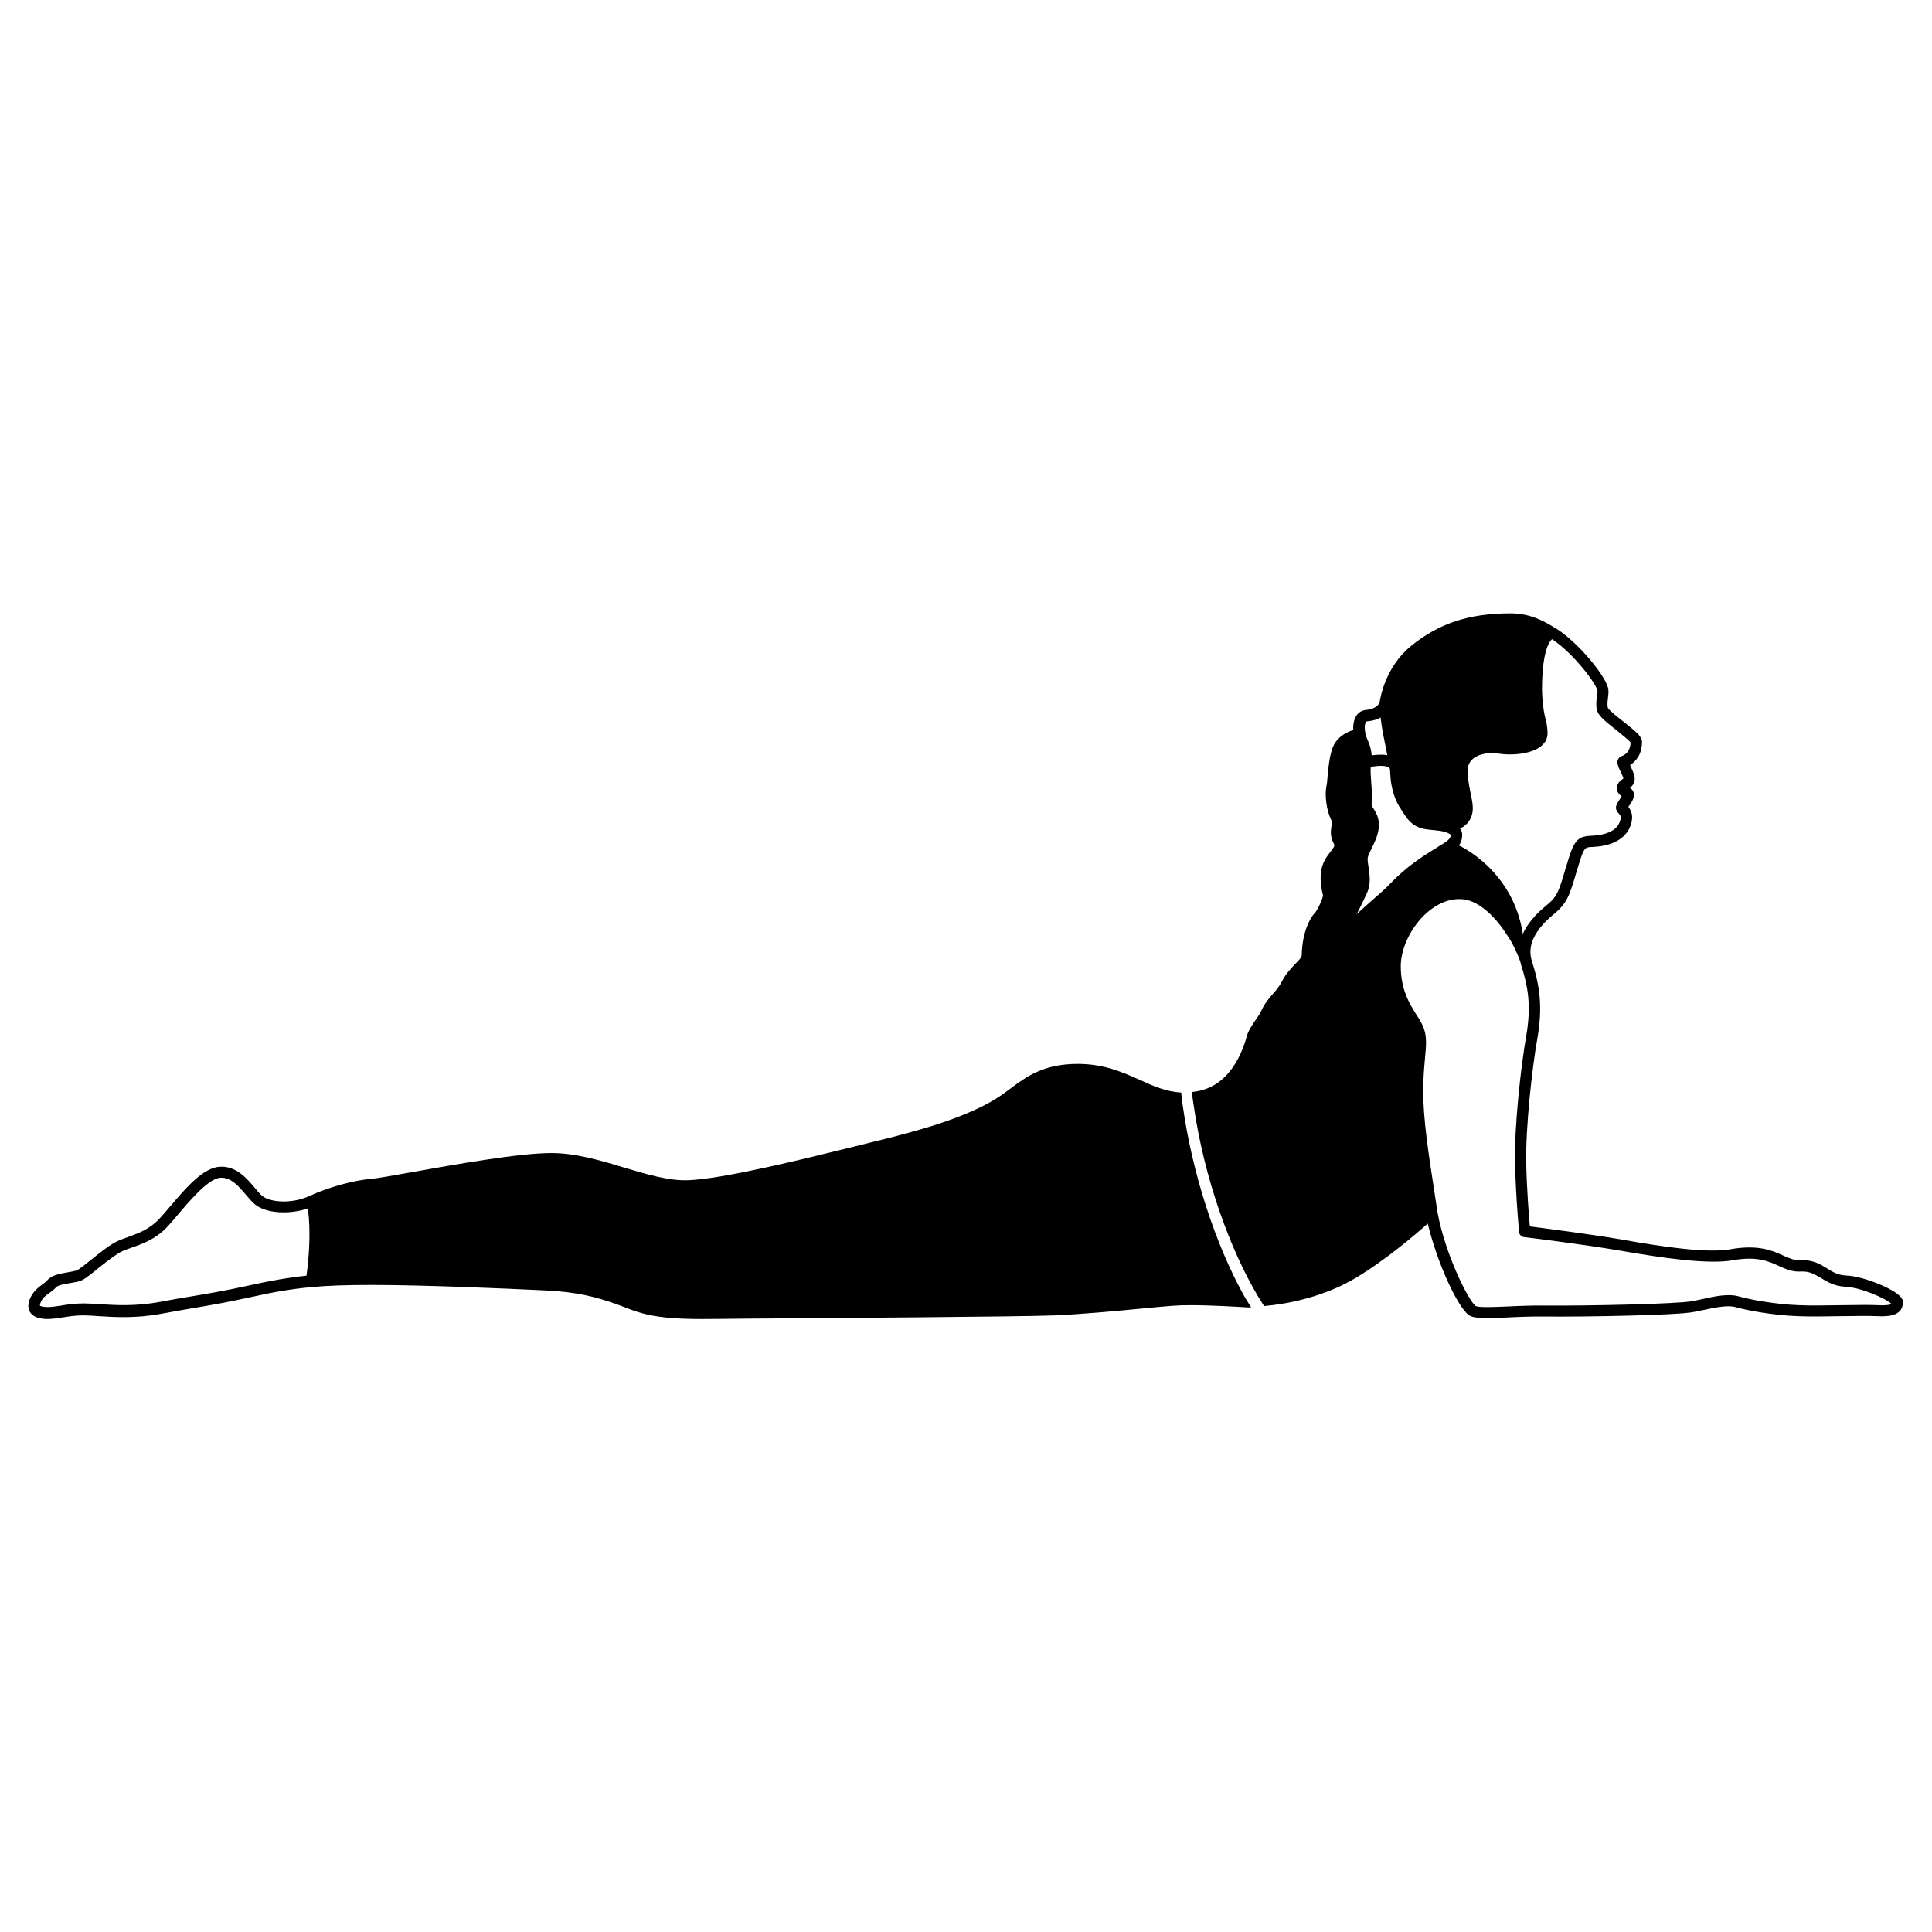
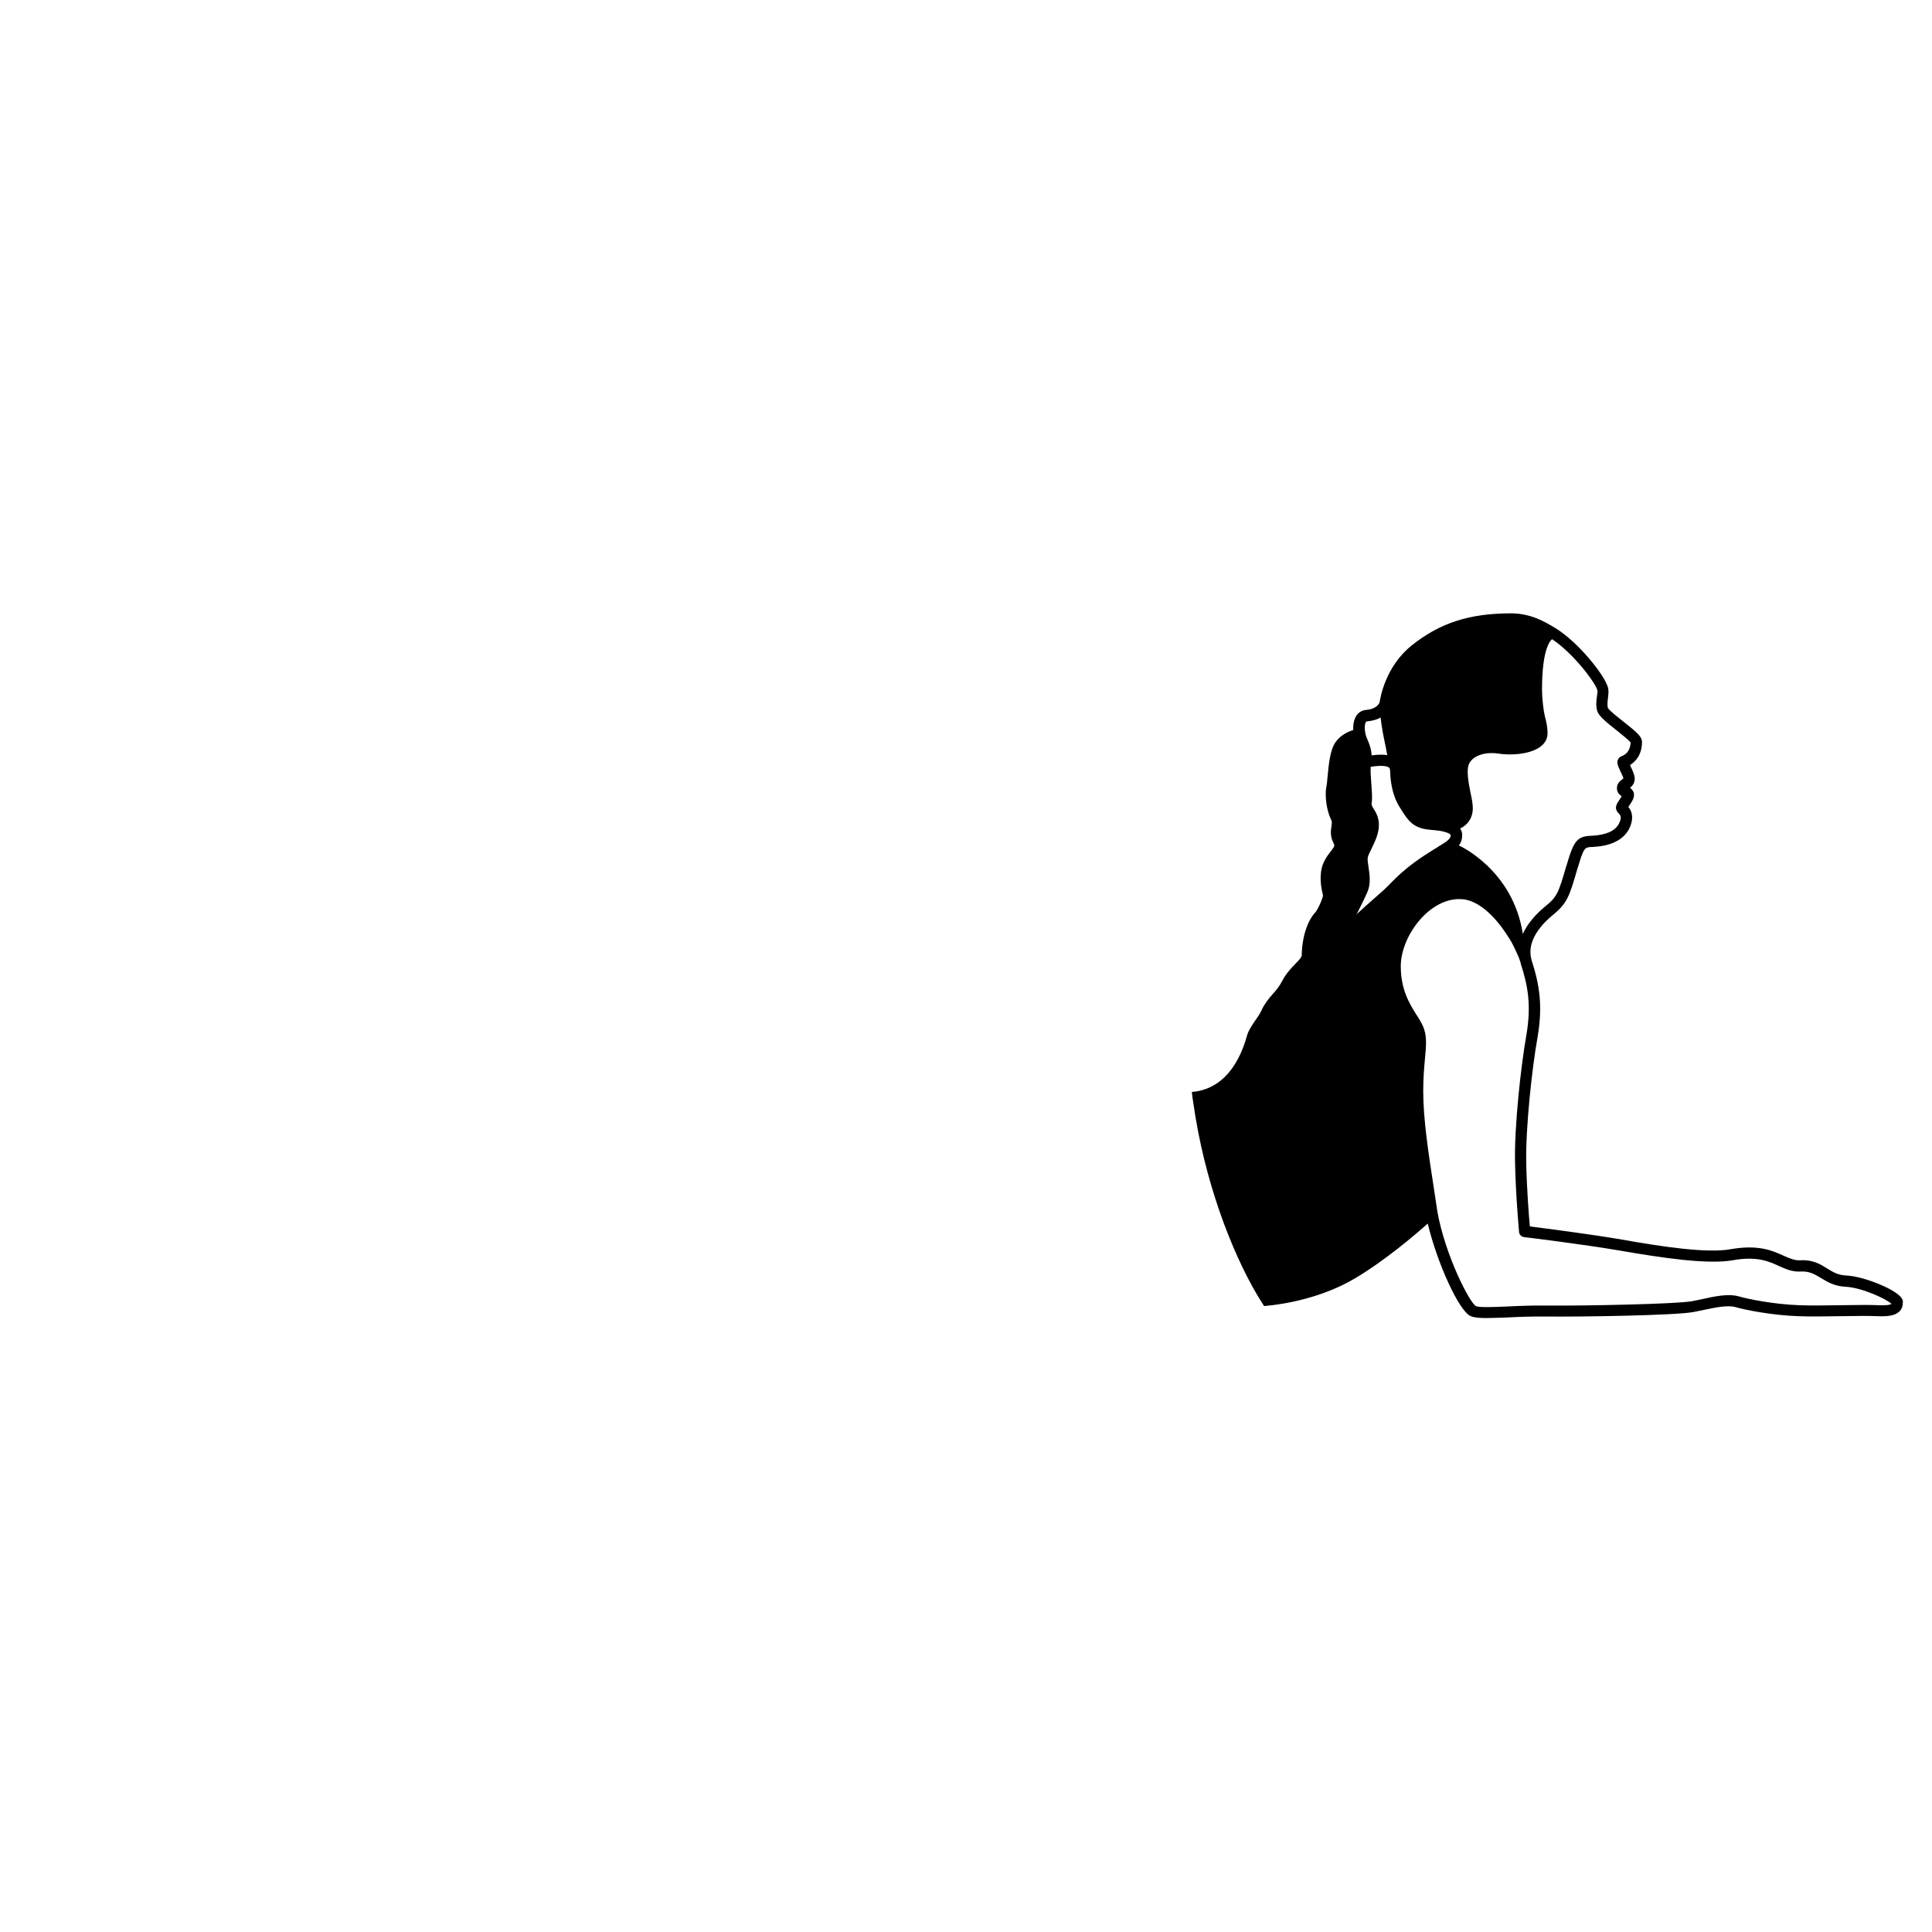
<svg xmlns="http://www.w3.org/2000/svg" fill="#000000" width="800px" height="800px" version="1.1" viewBox="144 144 512 512">
  <g>
    <path d="m642.53 484.54c-3.375-1.461-6.852-2.418-9.32-2.519-2.117-0.102-3.477-0.906-4.988-1.863-1.762-1.109-3.828-2.367-7.055-2.168-1.562 0.102-2.82-0.504-4.484-1.211-2.973-1.359-6.699-3.023-14.105-1.715-6.195 1.109-18.035-0.656-28.816-2.57-8.113-1.41-20.453-2.973-24.336-3.477-0.25-2.719-0.805-9.723-0.957-16.727-0.203-9.422 1.562-25.391 2.973-33.25 1.461-8.516 0.555-13.957-1.512-20.453 0-0.051-0.051-0.152-0.051-0.203 0-0.051-0.051-0.152-0.051-0.203-1.359-5.039 3.023-9.523 5.793-11.789 3.727-3.023 4.332-4.988 6.398-12.141l0.051-0.102c1.664-5.594 1.863-5.594 3.777-5.691 0.25 0 0.504 0 0.805-0.051 4.785-0.301 8.113-2.215 9.371-5.391 1.109-2.82 0.152-4.383-0.504-5.188 0.102-0.102 0.152-0.25 0.25-0.352 0.504-0.707 1.059-1.512 1.211-2.367 0.25-1.211-0.453-1.914-1.008-2.316 0.453-0.402 1.059-0.957 1.211-1.965 0.203-1.109-0.453-2.469-1.059-3.727-0.051-0.102-0.102-0.203-0.152-0.352 1.359-0.855 3.176-2.621 3.176-6.144 0-1.41-1.512-2.672-4.887-5.34-1.41-1.109-3.828-3.023-4.133-3.629-0.25-0.754-0.102-1.715 0-2.672 0.102-0.906 0.25-1.863 0-2.769-0.855-3.273-7.961-12.141-14.055-15.82l-0.352-0.203c-2.266-1.359-6.047-3.629-11.285-3.629h-0.051c-11.082 0-18.992 2.621-26.398 8.613-6.902 5.594-8.211 13.906-8.363 14.914-0.102 0.301-0.707 1.812-3.578 2.066-1.008 0.102-1.863 0.555-2.469 1.359-0.855 1.16-1.008 2.769-0.957 3.981-1.359 0.402-3.426 1.359-4.734 3.273-1.461 2.168-1.762 5.996-2.066 9.07-0.102 1.008-0.152 1.965-0.301 2.519-0.504 2.519 0.051 6.5 1.211 8.816 0.301 0.555 0.25 1.008 0.102 1.914-0.152 1.059-0.352 2.519 0.504 4.231 0.453 0.855 0.352 0.957-0.555 2.168-0.504 0.656-1.16 1.461-1.762 2.621-1.258 2.367-1.359 5.441-0.402 9.219-0.102 0.906-1.461 3.93-2.168 4.637-1.16 1.16-3.375 4.988-3.477 11.234 0 0.504-0.805 1.359-1.664 2.215-1.109 1.16-2.519 2.621-3.578 4.684-0.707 1.359-1.512 2.316-2.418 3.324-1.059 1.211-2.117 2.469-3.023 4.383-0.402 0.906-1.059 1.863-1.715 2.769-0.855 1.309-1.715 2.519-2.066 3.777-1.309 4.785-3.324 8.516-5.945 11.082-2.367 2.316-5.289 3.68-8.715 3.981 0.102 1.008 0.25 2.016 0.402 2.973 2.871 20.355 9.977 39.047 16.93 50.836 0.605 1.008 1.211 1.965 1.812 2.922 5.894-0.504 15.566-2.316 24.031-7.305 7.91-4.684 15.77-11.387 19.348-14.559 2.469 10.43 8.312 23.277 11.387 24.535 0.957 0.402 2.367 0.504 4.231 0.504 1.461 0 3.273-0.102 5.34-0.152 3.074-0.152 6.551-0.301 10.328-0.25 9.422 0.102 34.762-0.301 39.195-1.211 0.754-0.152 1.512-0.301 2.266-0.453 3.273-0.707 6.648-1.41 8.715-0.855 2.82 0.805 9.773 2.168 16.523 2.418 3.375 0.152 7.961 0.051 12.043 0 3.629-0.051 7.004-0.102 8.969 0 3.125 0.152 4.887-0.203 5.945-1.211 0.656-0.605 0.957-1.41 0.957-2.418 0.105-0.5 0.105-2.062-5.738-4.629zm-111.59-120.96c0.102-0.051 0.203-0.102 0.301-0.152 0.102-0.051 0.203-0.102 0.25-0.152 0.352-0.203 0.656-0.402 0.957-0.707 1.211-1.059 1.863-2.621 1.863-4.383 0-1.059-0.25-2.469-0.605-4.082-0.504-2.519-1.16-5.996-0.402-7.656 1.211-2.57 4.988-3.223 7.961-2.719 3.074 0.504 8.566 0.203 11.234-2.066 1.059-0.906 1.613-2.016 1.613-3.273 0-1.863-0.352-3.273-0.707-4.586-0.352-1.41-0.754-4.785-0.754-7.055 0-11.789 2.621-13.301 2.672-13.352 5.644 3.727 11.488 11.539 11.992 13.504 0.102 0.301 0 1.008-0.102 1.613-0.152 1.16-0.352 2.57 0.102 3.981 0.453 1.309 2.215 2.769 5.09 5.039 1.309 1.059 3.223 2.57 3.727 3.223-0.102 2.469-1.512 3.324-2.367 3.629-0.453 0.152-0.805 0.504-1.008 0.957-0.352 0.855 0.051 1.715 0.656 3.023 0.25 0.555 0.805 1.613 0.805 1.914-0.051 0.051-0.203 0.203-0.352 0.301-0.504 0.352-1.359 1.008-1.359 2.316 0 1.16 0.754 1.762 1.258 2.117-0.152 0.25-0.352 0.605-0.504 0.805-0.504 0.754-1.008 1.461-1.008 2.215s0.453 1.258 0.754 1.562c0.453 0.504 0.805 0.855 0.203 2.316-1.059 2.621-4.231 3.324-6.75 3.527-0.25 0-0.504 0.051-0.754 0.051-3.727 0.152-4.637 1.258-6.551 7.859l-0.051 0.102c-2.066 7.106-2.418 8.16-5.441 10.629-2.922 2.367-4.938 4.887-6.098 7.406-2.621-17.027-16.828-23.375-16.93-23.426 0.504-0.707 0.855-1.562 0.855-2.621 0.055-0.703-0.148-1.355-0.551-1.859zm-24.938-28.266c0.051-0.102 0.152-0.152 0.352-0.152 1.512-0.152 2.621-0.504 3.527-1.008 0 0.152 0.051 0.25 0.051 0.402 0.051 0.555 0.25 1.965 0.301 2.168 0.102 0.707 0.402 2.418 0.453 2.57 0.102 0.555 0.402 2.066 0.453 2.215 0.152 0.656 0.25 1.258 0.352 1.863 0.051 0.25 0.102 0.504 0.152 0.754-1.41-0.25-2.973-0.102-4.133 0.051-0.25-3.125-1.41-4.231-1.664-5.844-0.246-1.004-0.246-2.465 0.156-3.019zm-1.965 49.98c0.906-1.812 1.762-3.578 2.316-4.836 1.008-2.316 0.605-4.785 0.301-6.801-0.152-0.906-0.25-1.715-0.203-2.266 0.051-0.555 0.555-1.562 1.059-2.57 0.855-1.762 1.914-3.93 1.914-6.195 0-2.066-0.805-3.324-1.359-4.231-0.504-0.805-0.656-1.109-0.555-1.664 0.203-1.16 0.051-3.023-0.102-5.141-0.102-1.309-0.25-3.375-0.152-4.383 4.434-0.707 4.988 0.301 4.988 0.402h0.051c0.051 0.203 0.051 0.402 0.102 0.605v0.102 0.203c0.102 1.863 0.301 5.793 2.519 9.371l0.102 0.152c2.117 3.426 3.426 5.441 7.859 5.844 0.707 0.051 1.512 0.152 2.316 0.25h0.152c2.57 0.402 3.125 1.059 3.125 1.16 0 1.059-1.16 1.762-2.973 2.871-0.203 0.102-0.352 0.203-0.555 0.352-0.102 0.051-0.203 0.152-0.301 0.203-0.102 0.051-0.203 0.152-0.352 0.203l-0.656 0.402c-2.57 1.613-6.902 4.332-11.082 8.715-1.41 1.512-3.023 2.871-4.684 4.332-1.41 1.258-2.922 2.57-4.484 4.031 0.25-0.258 0.449-0.711 0.652-1.113zm137.59 104.59c-2.066-0.102-5.543-0.051-9.168 0-3.981 0.051-8.566 0.152-11.84 0-6.5-0.25-13.148-1.562-15.77-2.316-2.82-0.805-6.398-0.051-10.176 0.805-0.754 0.152-1.461 0.301-2.215 0.453-3.879 0.754-28.566 1.258-38.594 1.16-3.879-0.051-7.406 0.102-10.48 0.25-3.727 0.152-7.203 0.301-8.262-0.102-1.715-1.008-8.062-13.352-10.176-24.887-0.301-2.117-0.656-4.231-0.957-6.348-1.461-9.422-2.82-18.391-2.82-25.695 0-3.527 0.25-6.297 0.453-8.566 0.352-3.68 0.605-6.297-0.605-8.867-0.453-0.957-1.008-1.914-1.664-2.871-1.863-2.973-4.133-6.699-4.133-12.848 0-7.809 7.305-17.785 15.469-17.785 0.352 0 0.656 0.051 1.008 0.051h0.203c4.484 0.656 8.566 4.988 11.387 9.32 0.25 0.352 0.453 0.754 0.707 1.109l0.051 0.051c0.402 0.656 0.805 1.359 1.109 2.016l0.102 0.203c0 0.051 0.051 0.102 0.051 0.102 0.504 1.059 0.957 2.066 1.309 2.922v0.051c0.102 0.301 0.203 0.555 0.301 0.855 0.051 0.152 0.102 0.301 0.102 0.402v0.051c1.965 6.098 2.82 11.133 1.461 19.043-1.41 8.012-3.223 24.234-2.973 33.855 0.203 9.07 1.059 18.086 1.059 18.188 0.051 0.707 0.605 1.258 1.309 1.359 0.152 0 15.77 1.914 25.441 3.578 11.035 1.914 23.227 3.727 29.824 2.57 6.449-1.16 9.574 0.25 12.293 1.512 1.812 0.805 3.578 1.613 5.844 1.461 2.266-0.102 3.578 0.707 5.289 1.715 1.664 1.008 3.527 2.168 6.449 2.316 4.383 0.203 10.883 3.223 12.242 4.535-0.152 0.148-0.906 0.5-3.629 0.352z" />
-     <path d="m457.38 436.57c-0.152-1.008-0.25-2.016-0.352-3.023-4.082-0.25-7.457-1.762-10.984-3.375-4.434-1.965-9.422-4.231-16.426-4.231-9.07 0-13.602 3.375-17.938 6.602-1.309 1.008-2.57 1.914-3.981 2.769-8.262 5.039-20.402 8.414-32.293 11.285-1.812 0.453-3.879 0.957-6.098 1.512-13.453 3.324-33.754 8.312-42.926 8.664-5.141 0.203-10.934-1.562-17.078-3.375-6.297-1.914-12.797-3.828-19.195-3.828-8.613 0-25.746 3.074-37.082 5.09-5.039 0.906-9.02 1.613-10.43 1.715-5.039 0.453-11.438 2.215-16.625 4.586-4.586 2.117-10.328 1.715-12.445 0-0.605-0.504-1.309-1.309-2.016-2.168-2.066-2.469-4.938-5.844-9.219-5.594-4.434 0.203-9.117 5.691-13.25 10.578-1.059 1.258-2.066 2.418-2.871 3.273-2.621 2.769-5.492 3.777-8.262 4.785-0.957 0.352-1.863 0.656-2.719 1.059-2.016 0.906-4.637 3.023-6.953 4.887-1.512 1.211-3.375 2.719-3.981 2.922-0.504 0.152-1.309 0.301-2.168 0.453-2.016 0.352-4.332 0.707-5.543 2.117-0.352 0.402-0.805 0.754-1.359 1.16-1.008 0.754-2.266 1.664-3.125 3.477-0.707 1.512-0.707 2.82-0.102 3.828 0.707 1.109 2.066 1.715 4.18 1.812h0.453c1.309 0 2.57-0.203 3.879-0.402 1.613-0.25 3.426-0.555 5.691-0.555 1.109 0 2.418 0.102 3.93 0.203 4.133 0.25 9.824 0.656 16.777-0.656 3.176-0.605 5.742-1.008 8.262-1.461 4.535-0.754 8.867-1.512 15.82-3.023 5.391-1.211 10.176-2.066 15.77-2.57 4.332-0.402 9.168-0.555 15.77-0.555 13.754 0 34.863 0.906 46.25 1.461 8.211 0.402 13.301 1.715 18.895 3.727 0.656 0.25 1.258 0.453 1.863 0.707 4.18 1.613 8.16 3.125 20 3.125h1.16c2.367 0 6.297-0.051 11.184-0.102 23.73-0.152 73.203-0.504 81.719-0.855 6.852-0.301 15.82-1.109 23.023-1.812 3.477-0.352 6.5-0.605 8.465-0.754 4.938-0.352 12.293 0.051 17.129 0.301 0.906 0.051 1.715 0.102 2.418 0.152h0.957c-0.605-1.008-1.258-2.016-1.863-3.074-7.699-13.855-13.793-32.648-16.312-50.836zm-232.16 45.496c-5.238 0.555-9.773 1.41-14.863 2.519-6.852 1.512-11.133 2.215-15.668 2.973-2.519 0.402-5.09 0.855-8.312 1.461-6.551 1.211-11.789 0.855-16.02 0.605-1.562-0.102-2.871-0.203-4.133-0.203-2.519 0-4.434 0.301-6.195 0.605-1.41 0.203-2.621 0.402-3.727 0.352-1.41-0.051-1.715-0.352-1.715-0.352s-0.051-0.301 0.25-1.008c0.504-1.109 1.211-1.613 2.117-2.266 0.605-0.453 1.309-0.906 1.914-1.613 0.504-0.555 2.418-0.906 3.727-1.109 0.957-0.152 1.863-0.301 2.621-0.555 1.109-0.352 2.519-1.512 4.938-3.477 2.219-1.715 4.637-3.68 6.297-4.434 0.805-0.352 1.613-0.656 2.519-0.957 2.973-1.059 6.297-2.215 9.422-5.543 0.906-0.957 1.914-2.168 2.973-3.426 3.176-3.727 7.961-9.371 11.082-9.523 2.82-0.152 4.887 2.367 6.75 4.535 0.805 0.957 1.562 1.863 2.367 2.519 2.871 2.367 8.918 2.769 13.957 1.109 0.102 0.102 1.211 6.598-0.301 17.785z" />
  </g>
</svg>